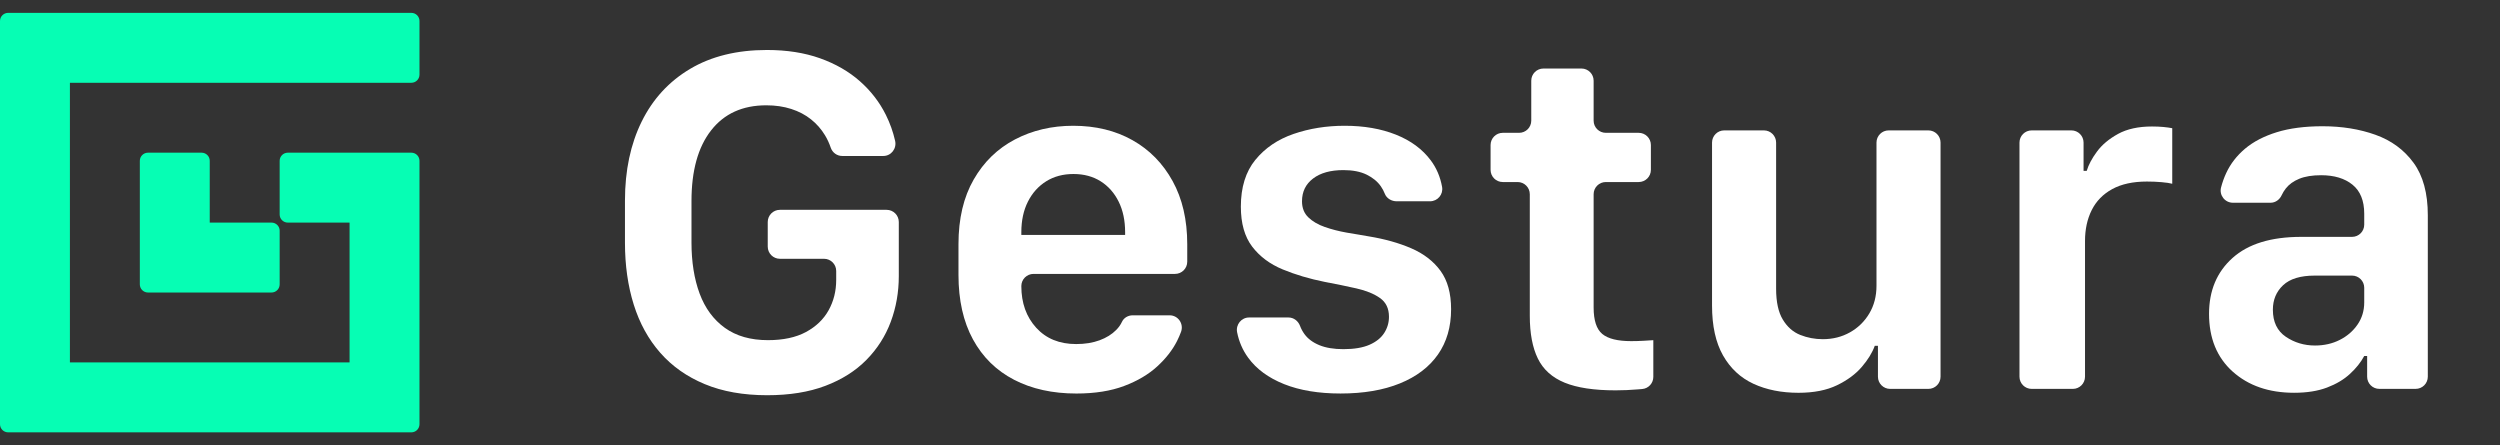
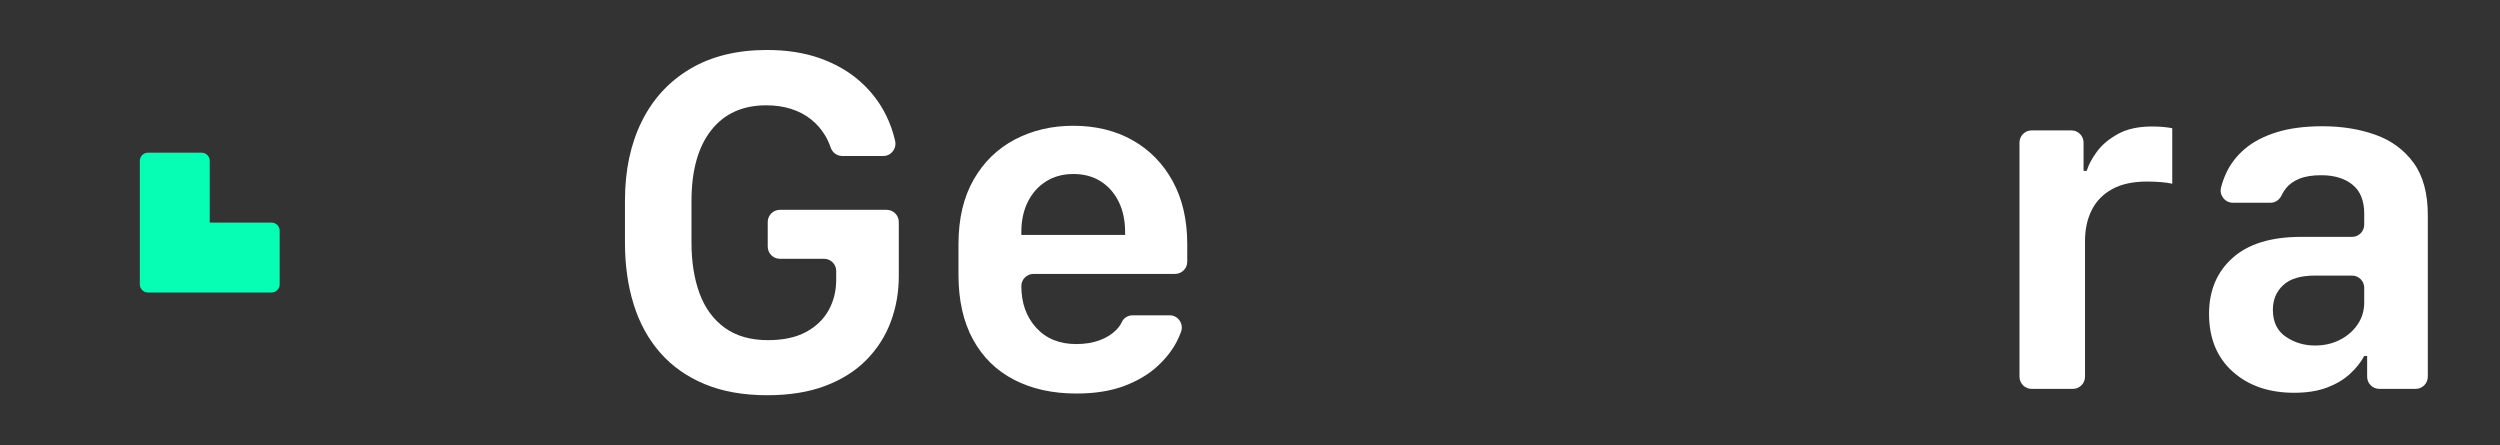
<svg xmlns="http://www.w3.org/2000/svg" width="146" height="26" viewBox="0 0 146 26" fill="none">
  <rect x="0" y="0" width="146" height="26" fill="#333333" stroke="none" />
  <path d="M16.332 13.475V16.608C16.332 16.87 16.12 17.083 15.857 17.083H8.641C8.379 17.083 8.166 16.87 8.166 16.608V9.392C8.166 9.13 8.379 8.917 8.641 8.917H11.774C12.037 8.917 12.249 9.13 12.249 9.392V13H15.857C16.12 13 16.333 13.213 16.333 13.475L16.332 13.475Z" fill="#06FEB4" />
-   <path d="M4.083 21.166H20.415V13H16.807C16.545 13 16.332 12.788 16.332 12.525V9.392C16.332 9.13 16.545 8.917 16.807 8.917H24.023C24.286 8.917 24.498 9.13 24.498 9.392V24.774C24.498 25.037 24.286 25.249 24.023 25.249H0.475C0.213 25.249 0 25.037 0 24.774V1.226C0 0.963 0.213 0.751 0.475 0.751H24.023C24.286 0.751 24.498 0.963 24.498 1.226V4.359C24.498 4.621 24.286 4.834 24.023 4.834H4.083V21.166Z" fill="#06FEB4" />
  <path d="M49.187 9.109C48.882 9.109 48.614 8.914 48.516 8.626C48.428 8.367 48.316 8.125 48.18 7.9C47.961 7.539 47.689 7.229 47.361 6.968C47.034 6.707 46.65 6.505 46.209 6.363C45.768 6.221 45.282 6.15 44.751 6.15C43.365 6.15 42.291 6.638 41.528 7.615C40.764 8.592 40.383 9.968 40.383 11.741V14.16C40.383 15.298 40.542 16.294 40.859 17.148C41.177 18.001 41.668 18.668 42.332 19.147C42.995 19.625 43.835 19.865 44.85 19.865C45.741 19.865 46.482 19.706 47.07 19.389C47.658 19.071 48.099 18.647 48.393 18.116C48.687 17.584 48.834 16.996 48.834 16.351V15.825C48.834 15.432 48.516 15.113 48.123 15.113H45.547C45.154 15.113 44.836 14.795 44.836 14.402V12.965C44.836 12.572 45.154 12.254 45.547 12.254H51.779C52.172 12.254 52.49 12.572 52.49 12.965V16.123C52.49 17.062 52.334 17.951 52.021 18.791C51.708 19.631 51.233 20.373 50.598 21.018C49.963 21.663 49.164 22.168 48.201 22.533C47.238 22.898 46.107 23.081 44.807 23.081C43.413 23.081 42.196 22.865 41.158 22.433C40.119 22.002 39.253 21.392 38.561 20.605C37.868 19.818 37.352 18.878 37.01 17.788C36.669 16.697 36.498 15.492 36.498 14.174V11.712C36.498 9.958 36.823 8.421 37.473 7.102C38.122 5.784 39.066 4.757 40.304 4.022C41.542 3.287 43.038 2.919 44.793 2.919C45.95 2.919 46.982 3.081 47.887 3.403C48.793 3.726 49.568 4.171 50.214 4.74C50.859 5.31 51.366 5.967 51.736 6.711C51.975 7.192 52.155 7.696 52.275 8.223C52.378 8.675 52.047 9.109 51.584 9.109H49.187V9.109Z" fill="white" />
  <path d="M59.22 22.177C58.186 21.642 57.386 20.857 56.822 19.823C56.258 18.789 55.975 17.532 55.975 16.052V14.26C55.975 12.771 56.272 11.512 56.865 10.482C57.457 9.453 58.261 8.673 59.276 8.142C60.291 7.611 61.425 7.345 62.677 7.345C63.985 7.345 65.138 7.625 66.134 8.185C67.13 8.744 67.912 9.541 68.481 10.575C69.051 11.609 69.335 12.837 69.335 14.26V15.284C69.335 15.677 69.017 15.996 68.624 15.996H60.358C59.965 15.996 59.646 16.314 59.646 16.707C59.646 17.694 59.935 18.505 60.514 19.14C61.093 19.776 61.87 20.093 62.848 20.093C63.36 20.093 63.815 20.02 64.214 19.873C64.612 19.726 64.937 19.524 65.188 19.268C65.334 19.12 65.445 18.962 65.522 18.796C65.633 18.555 65.886 18.414 66.151 18.414H68.306C68.805 18.414 69.145 18.913 68.972 19.382C68.908 19.556 68.83 19.734 68.739 19.916C68.473 20.442 68.086 20.938 67.579 21.402C67.071 21.867 66.429 22.247 65.651 22.54C64.873 22.834 63.944 22.982 62.863 22.982C61.468 22.982 60.254 22.714 59.221 22.178L59.22 22.177ZM65.707 13.719V13.562C65.707 12.879 65.582 12.284 65.33 11.777C65.079 11.269 64.728 10.873 64.278 10.588C63.827 10.304 63.298 10.162 62.691 10.162C62.084 10.162 61.553 10.304 61.098 10.588C60.642 10.873 60.286 11.269 60.03 11.777C59.774 12.284 59.646 12.879 59.646 13.562V13.719H65.707Z" fill="white" />
-   <path d="M73.313 9.337C73.877 8.645 74.622 8.139 75.547 7.821C76.471 7.503 77.465 7.345 78.528 7.345C79.656 7.345 80.654 7.518 81.522 7.864C82.391 8.211 83.069 8.711 83.557 9.365C83.893 9.815 84.113 10.332 84.218 10.917C84.296 11.353 83.958 11.755 83.515 11.755H81.565C81.266 11.755 80.977 11.589 80.87 11.309C80.814 11.164 80.738 11.02 80.641 10.88C80.446 10.601 80.168 10.373 79.808 10.197C79.447 10.022 78.997 9.934 78.456 9.934C77.707 9.934 77.116 10.097 76.685 10.425C76.253 10.752 76.037 11.195 76.037 11.755C76.037 12.144 76.161 12.457 76.407 12.694C76.654 12.931 76.974 13.119 77.368 13.256C77.762 13.394 78.186 13.503 78.641 13.584C79.096 13.664 79.528 13.738 79.936 13.804C80.865 13.956 81.693 14.188 82.418 14.501C83.144 14.814 83.713 15.253 84.126 15.817C84.538 16.381 84.744 17.128 84.744 18.058C84.744 19.092 84.488 19.974 83.976 20.704C83.464 21.435 82.724 21.997 81.757 22.39C80.789 22.784 79.632 22.981 78.285 22.981C77.004 22.981 75.906 22.798 74.991 22.433C74.076 22.068 73.376 21.553 72.892 20.889C72.57 20.447 72.355 19.951 72.247 19.402C72.16 18.958 72.495 18.541 72.946 18.541H75.248C75.555 18.541 75.813 18.744 75.922 19.031C75.987 19.204 76.073 19.363 76.179 19.509C76.378 19.784 76.667 20 77.047 20.157C77.426 20.313 77.895 20.391 78.456 20.391C79.082 20.391 79.589 20.305 79.978 20.135C80.367 19.964 80.654 19.734 80.839 19.445C81.024 19.156 81.116 18.84 81.116 18.499C81.116 18.015 80.94 17.65 80.59 17.404C80.239 17.157 79.779 16.97 79.21 16.842C78.641 16.713 78.029 16.588 77.374 16.465C76.474 16.285 75.65 16.04 74.906 15.732C74.161 15.424 73.569 14.98 73.127 14.402C72.686 13.823 72.466 13.045 72.466 12.068C72.466 10.939 72.748 10.029 73.312 9.336L73.313 9.337Z" fill="white" />
-   <path d="M90.137 4.002H92.357C92.75 4.002 93.068 4.32 93.068 4.713V7.046C93.068 7.439 93.387 7.757 93.78 7.757H95.7C96.093 7.757 96.412 8.076 96.412 8.469V9.92C96.412 10.313 96.093 10.631 95.7 10.631H93.78C93.387 10.631 93.068 10.95 93.068 11.343V17.959C93.068 18.708 93.236 19.223 93.573 19.503C93.91 19.783 94.472 19.922 95.259 19.922C95.496 19.922 95.738 19.915 95.985 19.901C96.231 19.887 96.421 19.875 96.554 19.866V22.01C96.554 22.377 96.277 22.684 95.912 22.718C95.835 22.725 95.753 22.732 95.664 22.739C95.214 22.777 94.775 22.796 94.348 22.796C93.096 22.796 92.105 22.647 91.375 22.348C90.645 22.049 90.123 21.58 89.81 20.939C89.497 20.299 89.34 19.467 89.34 18.442V11.343C89.34 10.95 89.022 10.631 88.629 10.631H87.761C87.368 10.631 87.05 10.313 87.05 9.92V8.469C87.05 8.076 87.368 7.757 87.761 7.757H88.715C89.108 7.757 89.426 7.439 89.426 7.046V4.713C89.426 4.32 89.744 4.002 90.137 4.002Z" fill="white" />
-   <path d="M112.617 22.711H110.383C109.991 22.711 109.672 22.393 109.672 22V20.193H109.487C109.345 20.591 109.093 21.002 108.733 21.423C108.372 21.846 107.889 22.204 107.281 22.498C106.674 22.791 105.925 22.939 105.033 22.939C104.037 22.939 103.16 22.763 102.401 22.413C101.643 22.061 101.05 21.509 100.623 20.755C100.196 20.001 99.983 19.031 99.983 17.845V8.327C99.983 7.934 100.301 7.615 100.694 7.615H103.013C103.406 7.615 103.725 7.934 103.725 8.327V16.863C103.725 17.631 103.855 18.232 104.116 18.663C104.377 19.095 104.716 19.393 105.133 19.559C105.55 19.726 105.991 19.808 106.456 19.808C107.035 19.808 107.561 19.676 108.036 19.41C108.51 19.144 108.887 18.777 109.167 18.307C109.446 17.838 109.587 17.299 109.587 16.692V8.327C109.587 7.934 109.905 7.615 110.298 7.615H112.617C113.01 7.615 113.328 7.934 113.328 8.327V22C113.328 22.393 113.01 22.711 112.617 22.711Z" fill="white" />
  <path d="M118.649 7.615H120.969C121.362 7.615 121.68 7.934 121.68 8.327V9.977H121.865C121.969 9.626 122.169 9.251 122.463 8.853C122.756 8.454 123.167 8.111 123.693 7.821C124.22 7.532 124.882 7.387 125.678 7.387C125.925 7.387 126.148 7.397 126.347 7.416C126.546 7.435 126.717 7.459 126.859 7.487V10.731C126.717 10.693 126.508 10.662 126.233 10.638C125.958 10.614 125.673 10.602 125.379 10.602C124.563 10.602 123.888 10.75 123.352 11.044C122.816 11.338 122.418 11.746 122.157 12.268C121.896 12.789 121.765 13.391 121.765 14.074V21.999C121.765 22.392 121.447 22.711 121.054 22.711H118.65C118.257 22.711 117.938 22.392 117.938 21.999V8.327C117.938 7.934 118.257 7.615 118.65 7.615H118.649Z" fill="white" />
  <path d="M130.388 21.701C129.468 20.875 129.008 19.751 129.008 18.329C129.008 16.973 129.465 15.884 130.381 15.064C131.296 14.243 132.631 13.833 134.386 13.833H137.359C137.752 13.833 138.071 13.514 138.071 13.121V12.481C138.071 11.723 137.843 11.158 137.388 10.788C136.933 10.418 136.321 10.233 135.553 10.233C135.04 10.233 134.616 10.302 134.279 10.439C133.942 10.577 133.679 10.766 133.49 11.008C133.395 11.129 133.315 11.259 133.251 11.397C133.131 11.658 132.888 11.84 132.601 11.84H130.401C129.936 11.84 129.593 11.4 129.709 10.95C129.784 10.658 129.885 10.376 130.011 10.105C130.262 9.564 130.63 9.09 131.113 8.682C131.597 8.274 132.214 7.954 132.963 7.721C133.712 7.489 134.604 7.373 135.638 7.373C136.766 7.373 137.796 7.539 138.725 7.871C139.654 8.203 140.397 8.748 140.952 9.507C141.507 10.266 141.784 11.286 141.784 12.566V21.999C141.784 22.392 141.466 22.71 141.073 22.71H138.953C138.56 22.71 138.241 22.392 138.241 21.999V20.79H138.071C137.872 21.16 137.594 21.508 137.238 21.835C136.883 22.163 136.437 22.428 135.901 22.632C135.365 22.836 134.723 22.938 133.973 22.938C132.503 22.938 131.308 22.525 130.388 21.7L130.388 21.701ZM136.641 19.851C137.073 19.633 137.419 19.334 137.68 18.955C137.941 18.575 138.071 18.143 138.071 17.66V16.806C138.071 16.413 137.753 16.095 137.36 16.095H135.183C134.348 16.095 133.732 16.282 133.333 16.657C132.935 17.032 132.736 17.508 132.736 18.087C132.736 18.798 132.987 19.324 133.49 19.666C133.993 20.007 134.562 20.178 135.197 20.178C135.728 20.178 136.21 20.07 136.641 19.851Z" fill="white" />
</svg>